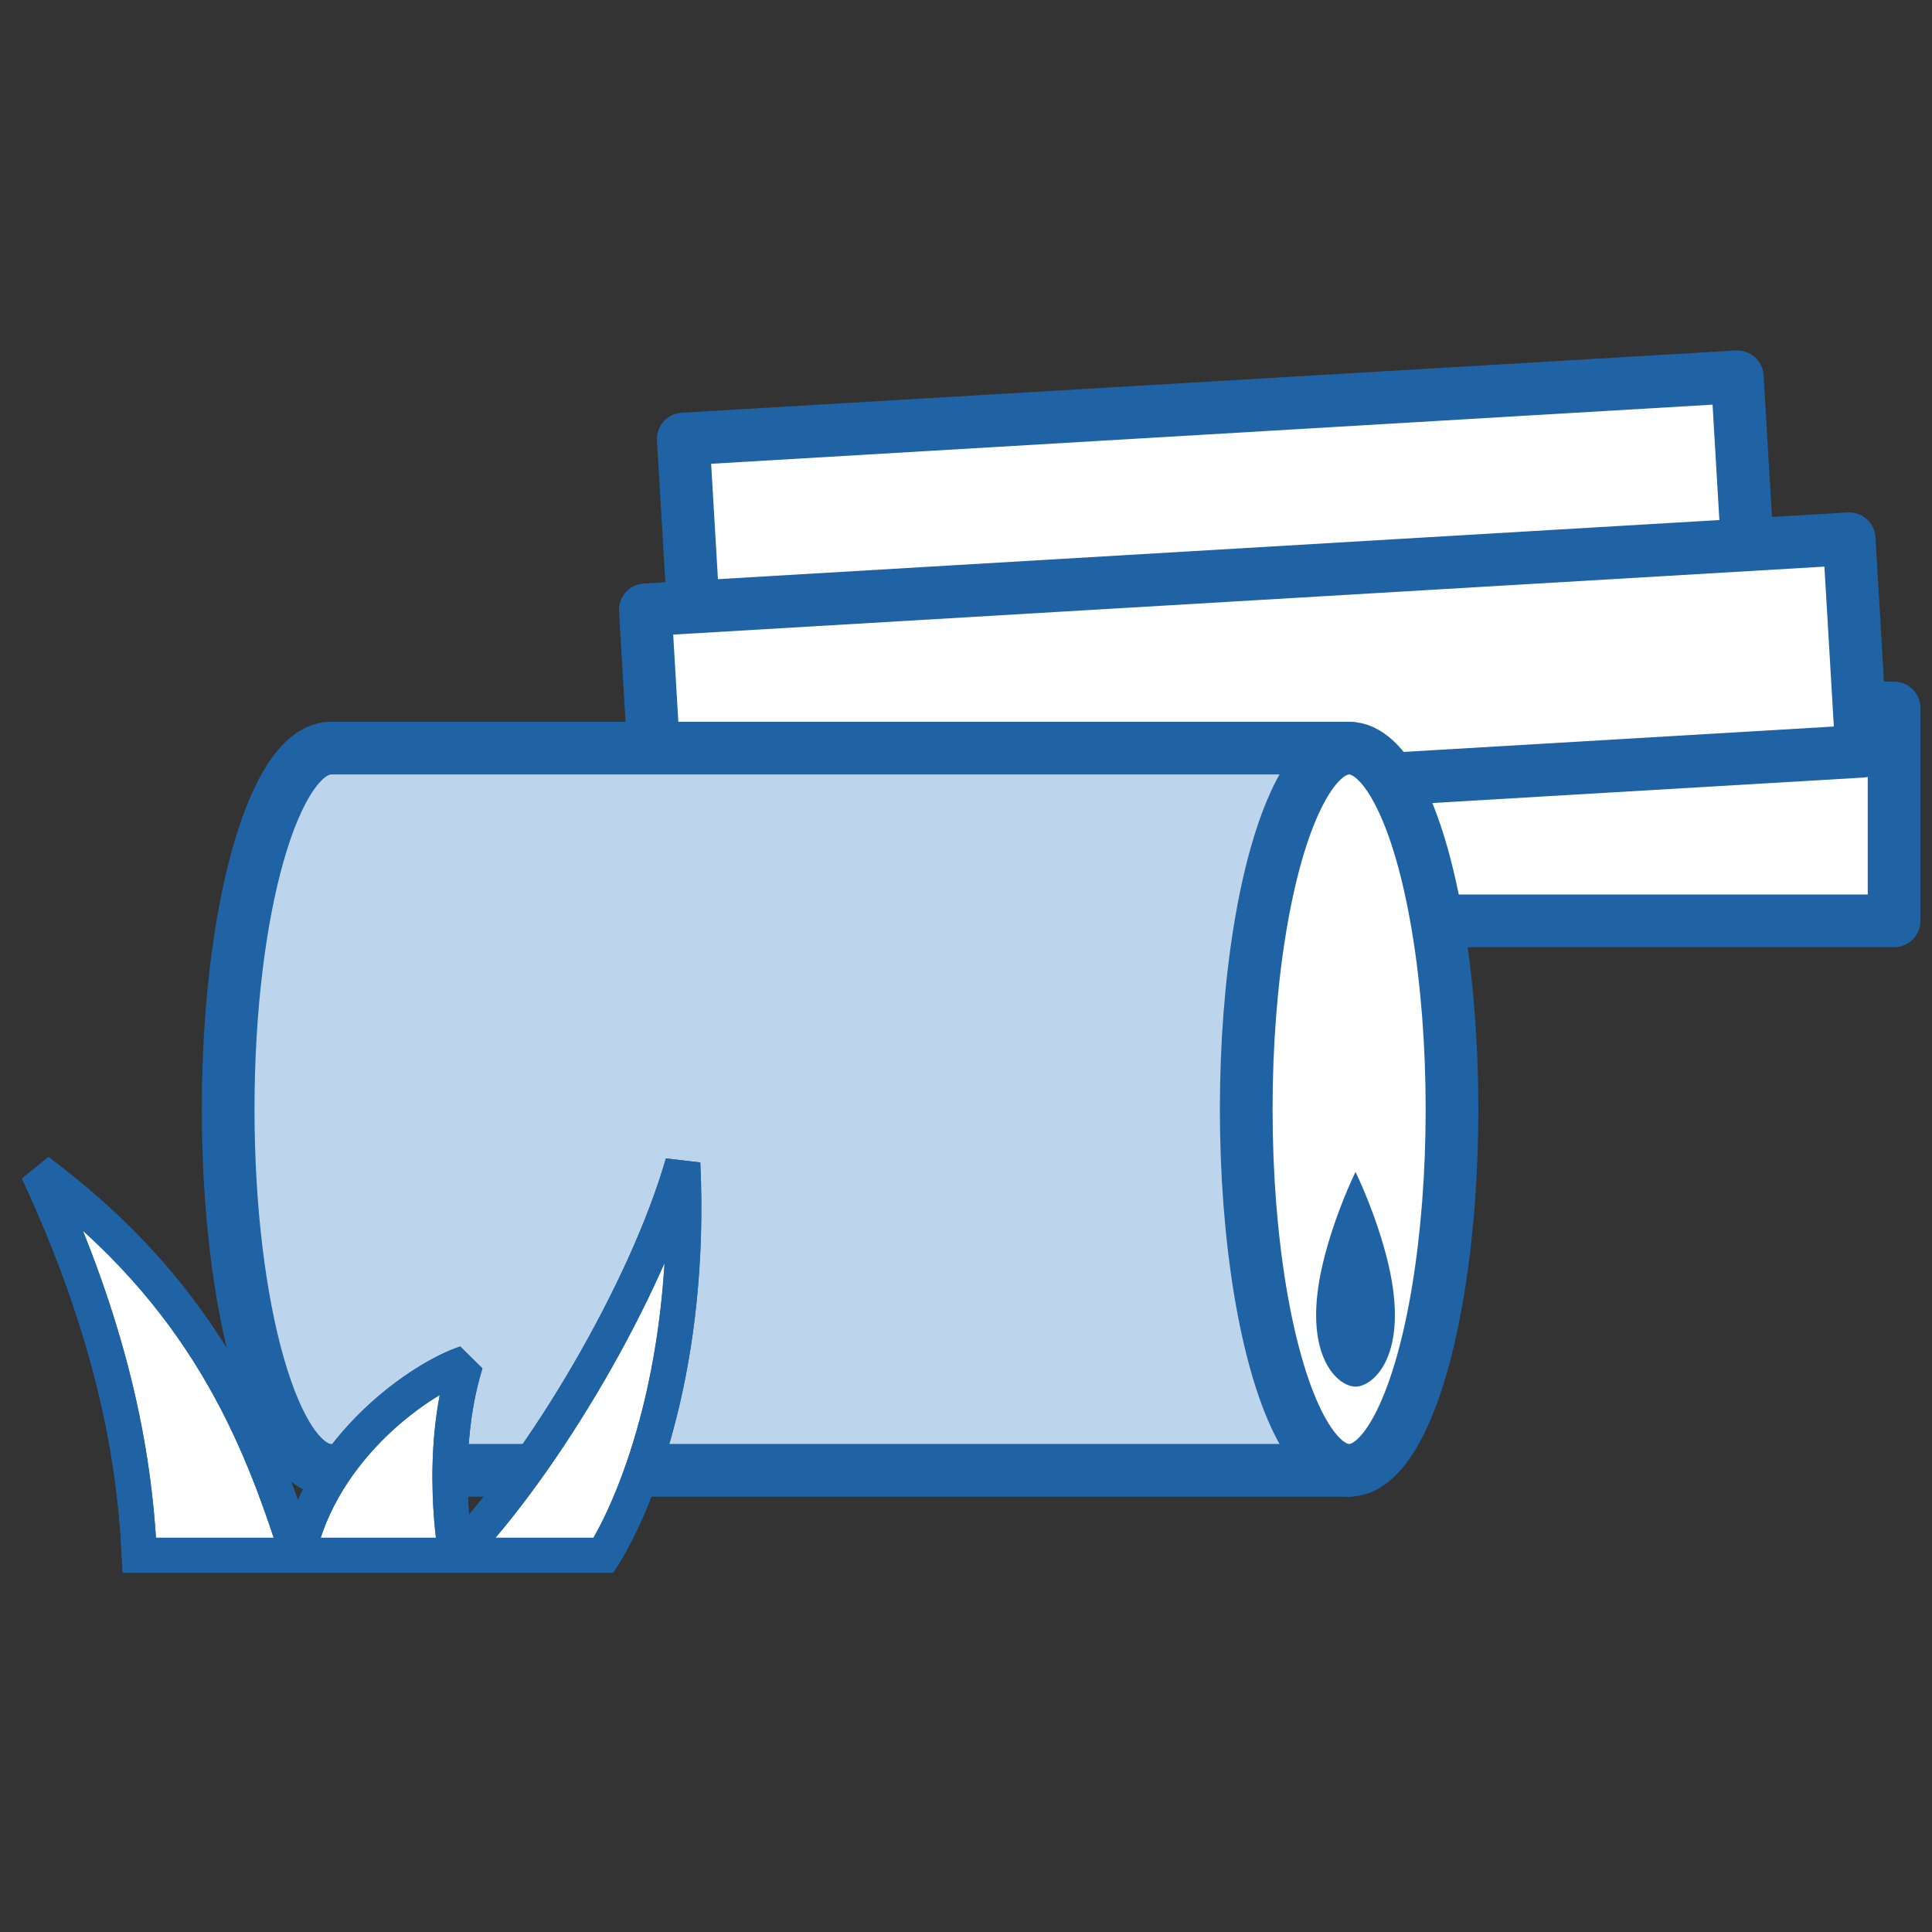
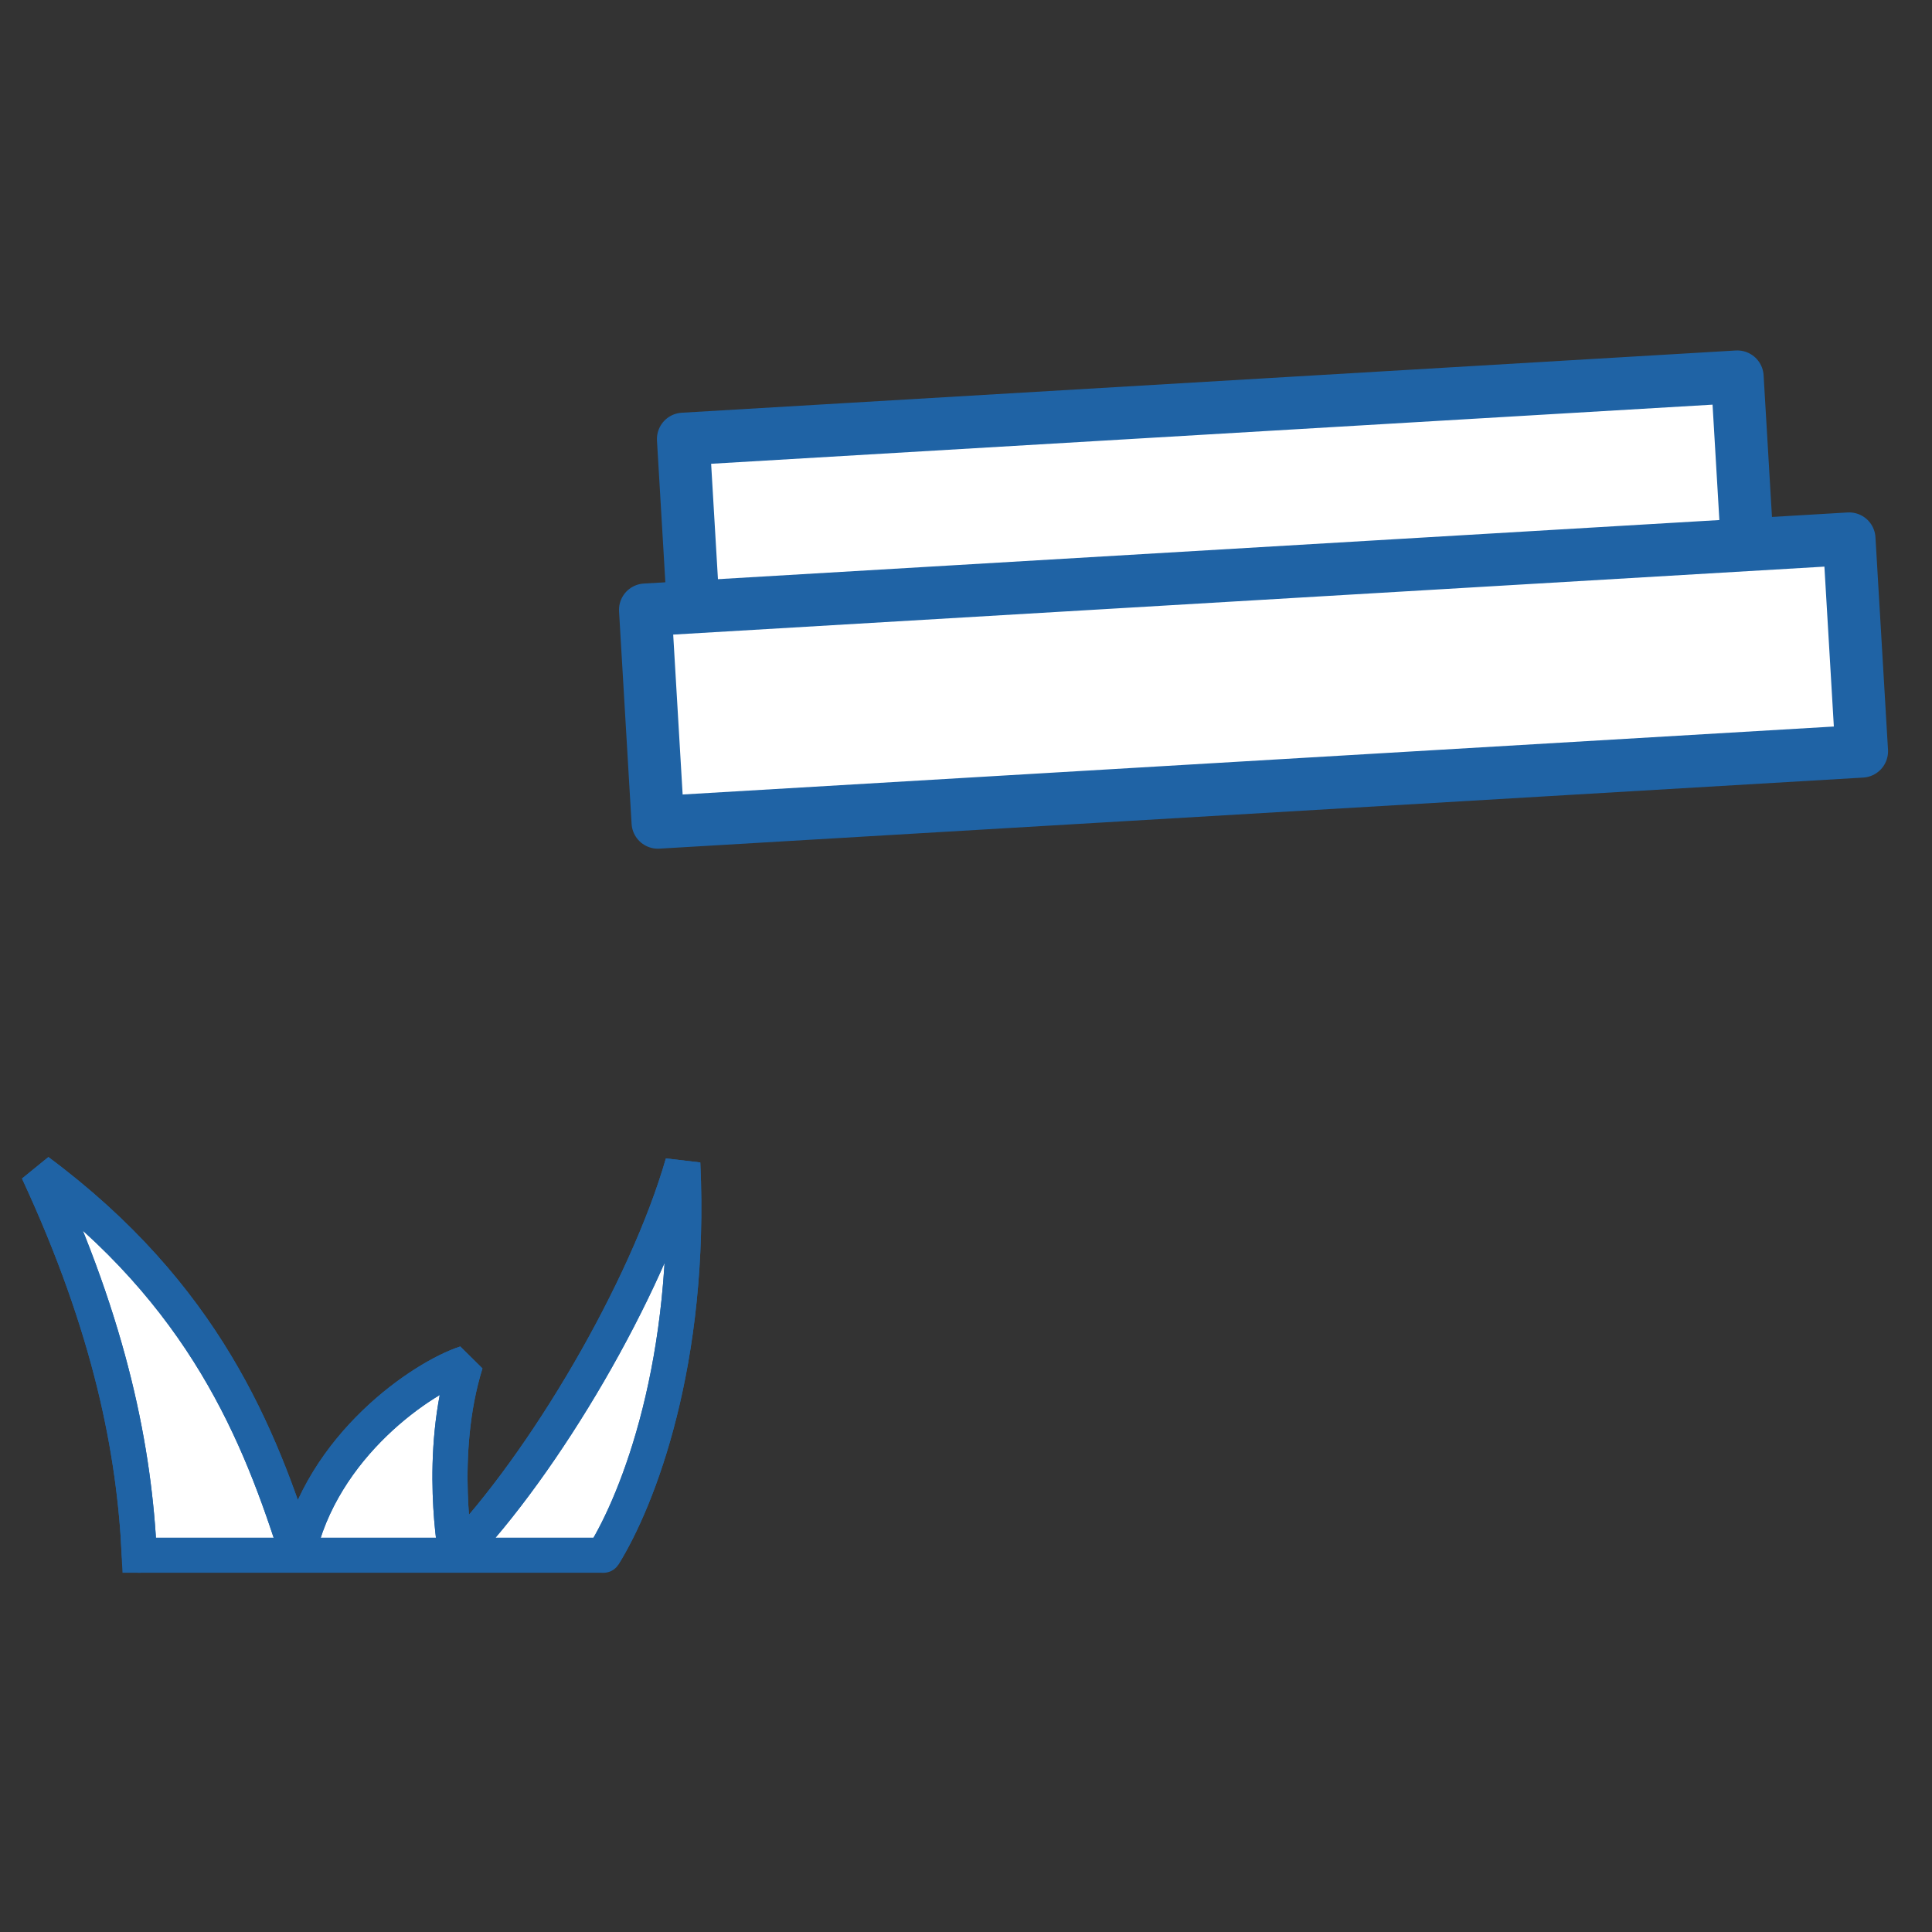
<svg xmlns="http://www.w3.org/2000/svg" id="a" viewBox="0 0 110 110">
  <rect x="0" y="0" width="110" height="110" fill="#333333" stroke="none" />
  <defs>
    <style>.b{fill:none;}.b,.c,.d,.e{stroke:#1f63a5;}.b,.c,.e{stroke-linecap:round;}.b,.d{stroke-miterlimit:2;stroke-width:2px;}.c,.d{fill:#fff;}.c,.e{stroke-linejoin:round;stroke-width:3px;}.f{fill:#1f63a5;}.e{fill:#bdd4ed;}</style>
  </defs>
-   <rect class="c" x="39.483" y="30.855" width="60.116" height="12.12" />
-   <rect class="c" x="43.119" y="40.309" width="64.722" height="12.12" />
  <rect class="c" x="39.208" y="23.214" width="60.116" height="12.12" transform="translate(-1.605 4.134) rotate(-3.379)" />
  <rect class="c" x="37.041" y="32.688" width="68.659" height="12.12" transform="translate(-2.16 4.274) rotate(-3.379)" />
-   <path class="e" d="M76.813,42.595H18.848c-3.235,0-5.857,9.205-5.857,20.559s2.622,20.559,5.857,20.559h57.964V42.595Z" />
-   <ellipse class="c" cx="76.813" cy="63.154" rx="5.858" ry="20.559" />
-   <path class="f" d="M77.177,66.724s-1.193,2.409-1.859,5.205c-1.239,5.205,.832,7.02,1.859,7.02s3.098-1.814,1.859-7.02c-.666-2.797-1.859-5.205-1.859-5.205Z" />
-   <path class="d" d="M34.363,88.547c1.985-3.192,5.032-11.04,4.51-22.316-2.075,7.217-7.887,17.106-12.9,22.316,0,0-1.082-5.717,.541-10.933-2.42,.786-8.209,4.675-9.562,10.933-2.165-6.86-5.322-14.828-14.794-21.867,4.15,8.933,5.503,15.969,5.773,21.867h26.431Z" />
+   <path class="d" d="M34.363,88.547c1.985-3.192,5.032-11.04,4.51-22.316-2.075,7.217-7.887,17.106-12.9,22.316,0,0-1.082-5.717,.541-10.933-2.42,.786-8.209,4.675-9.562,10.933-2.165-6.86-5.322-14.828-14.794-21.867,4.15,8.933,5.503,15.969,5.773,21.867h26.431" />
  <path class="b" d="M7.932,88.547c-.271-5.898-1.624-12.934-5.773-21.867,9.472,7.039,12.629,15.007,14.794,21.867,1.353-6.259,7.142-10.147,9.562-10.933-1.624,5.216-.541,10.933-.541,10.933,5.013-5.21,10.825-15.099,12.9-22.316,.521,11.276-2.526,19.124-4.51,22.316" />
</svg>